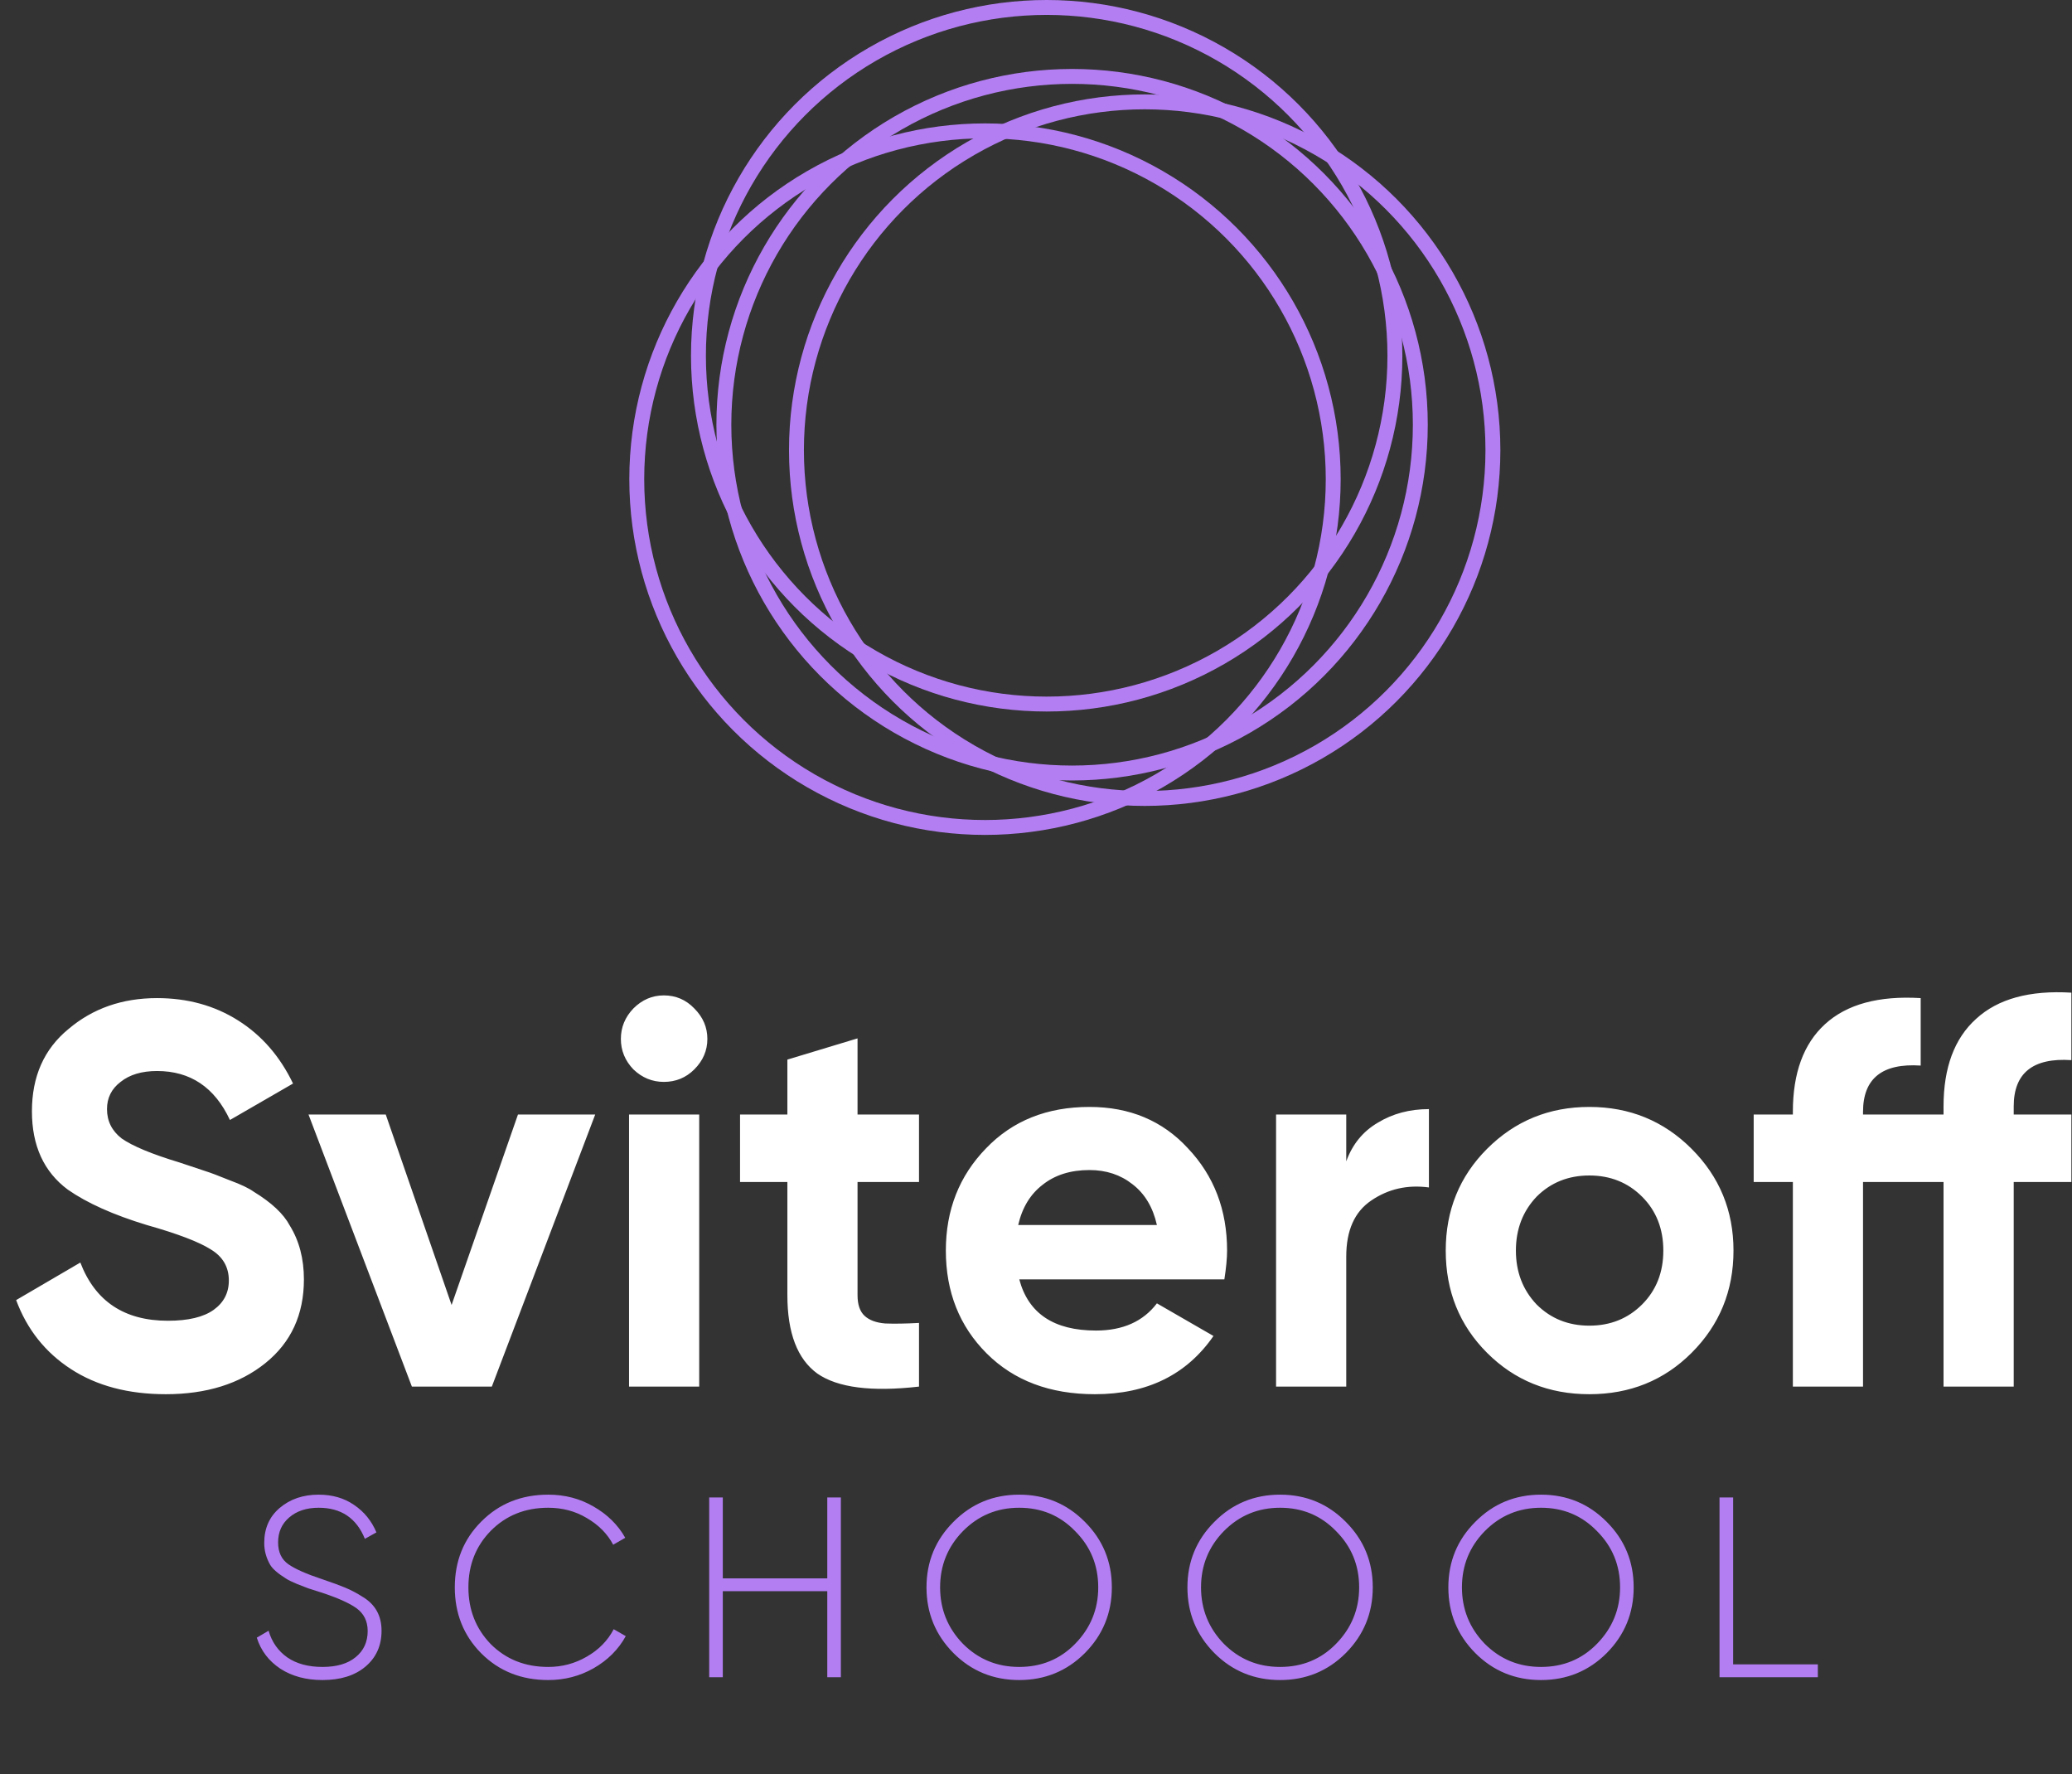
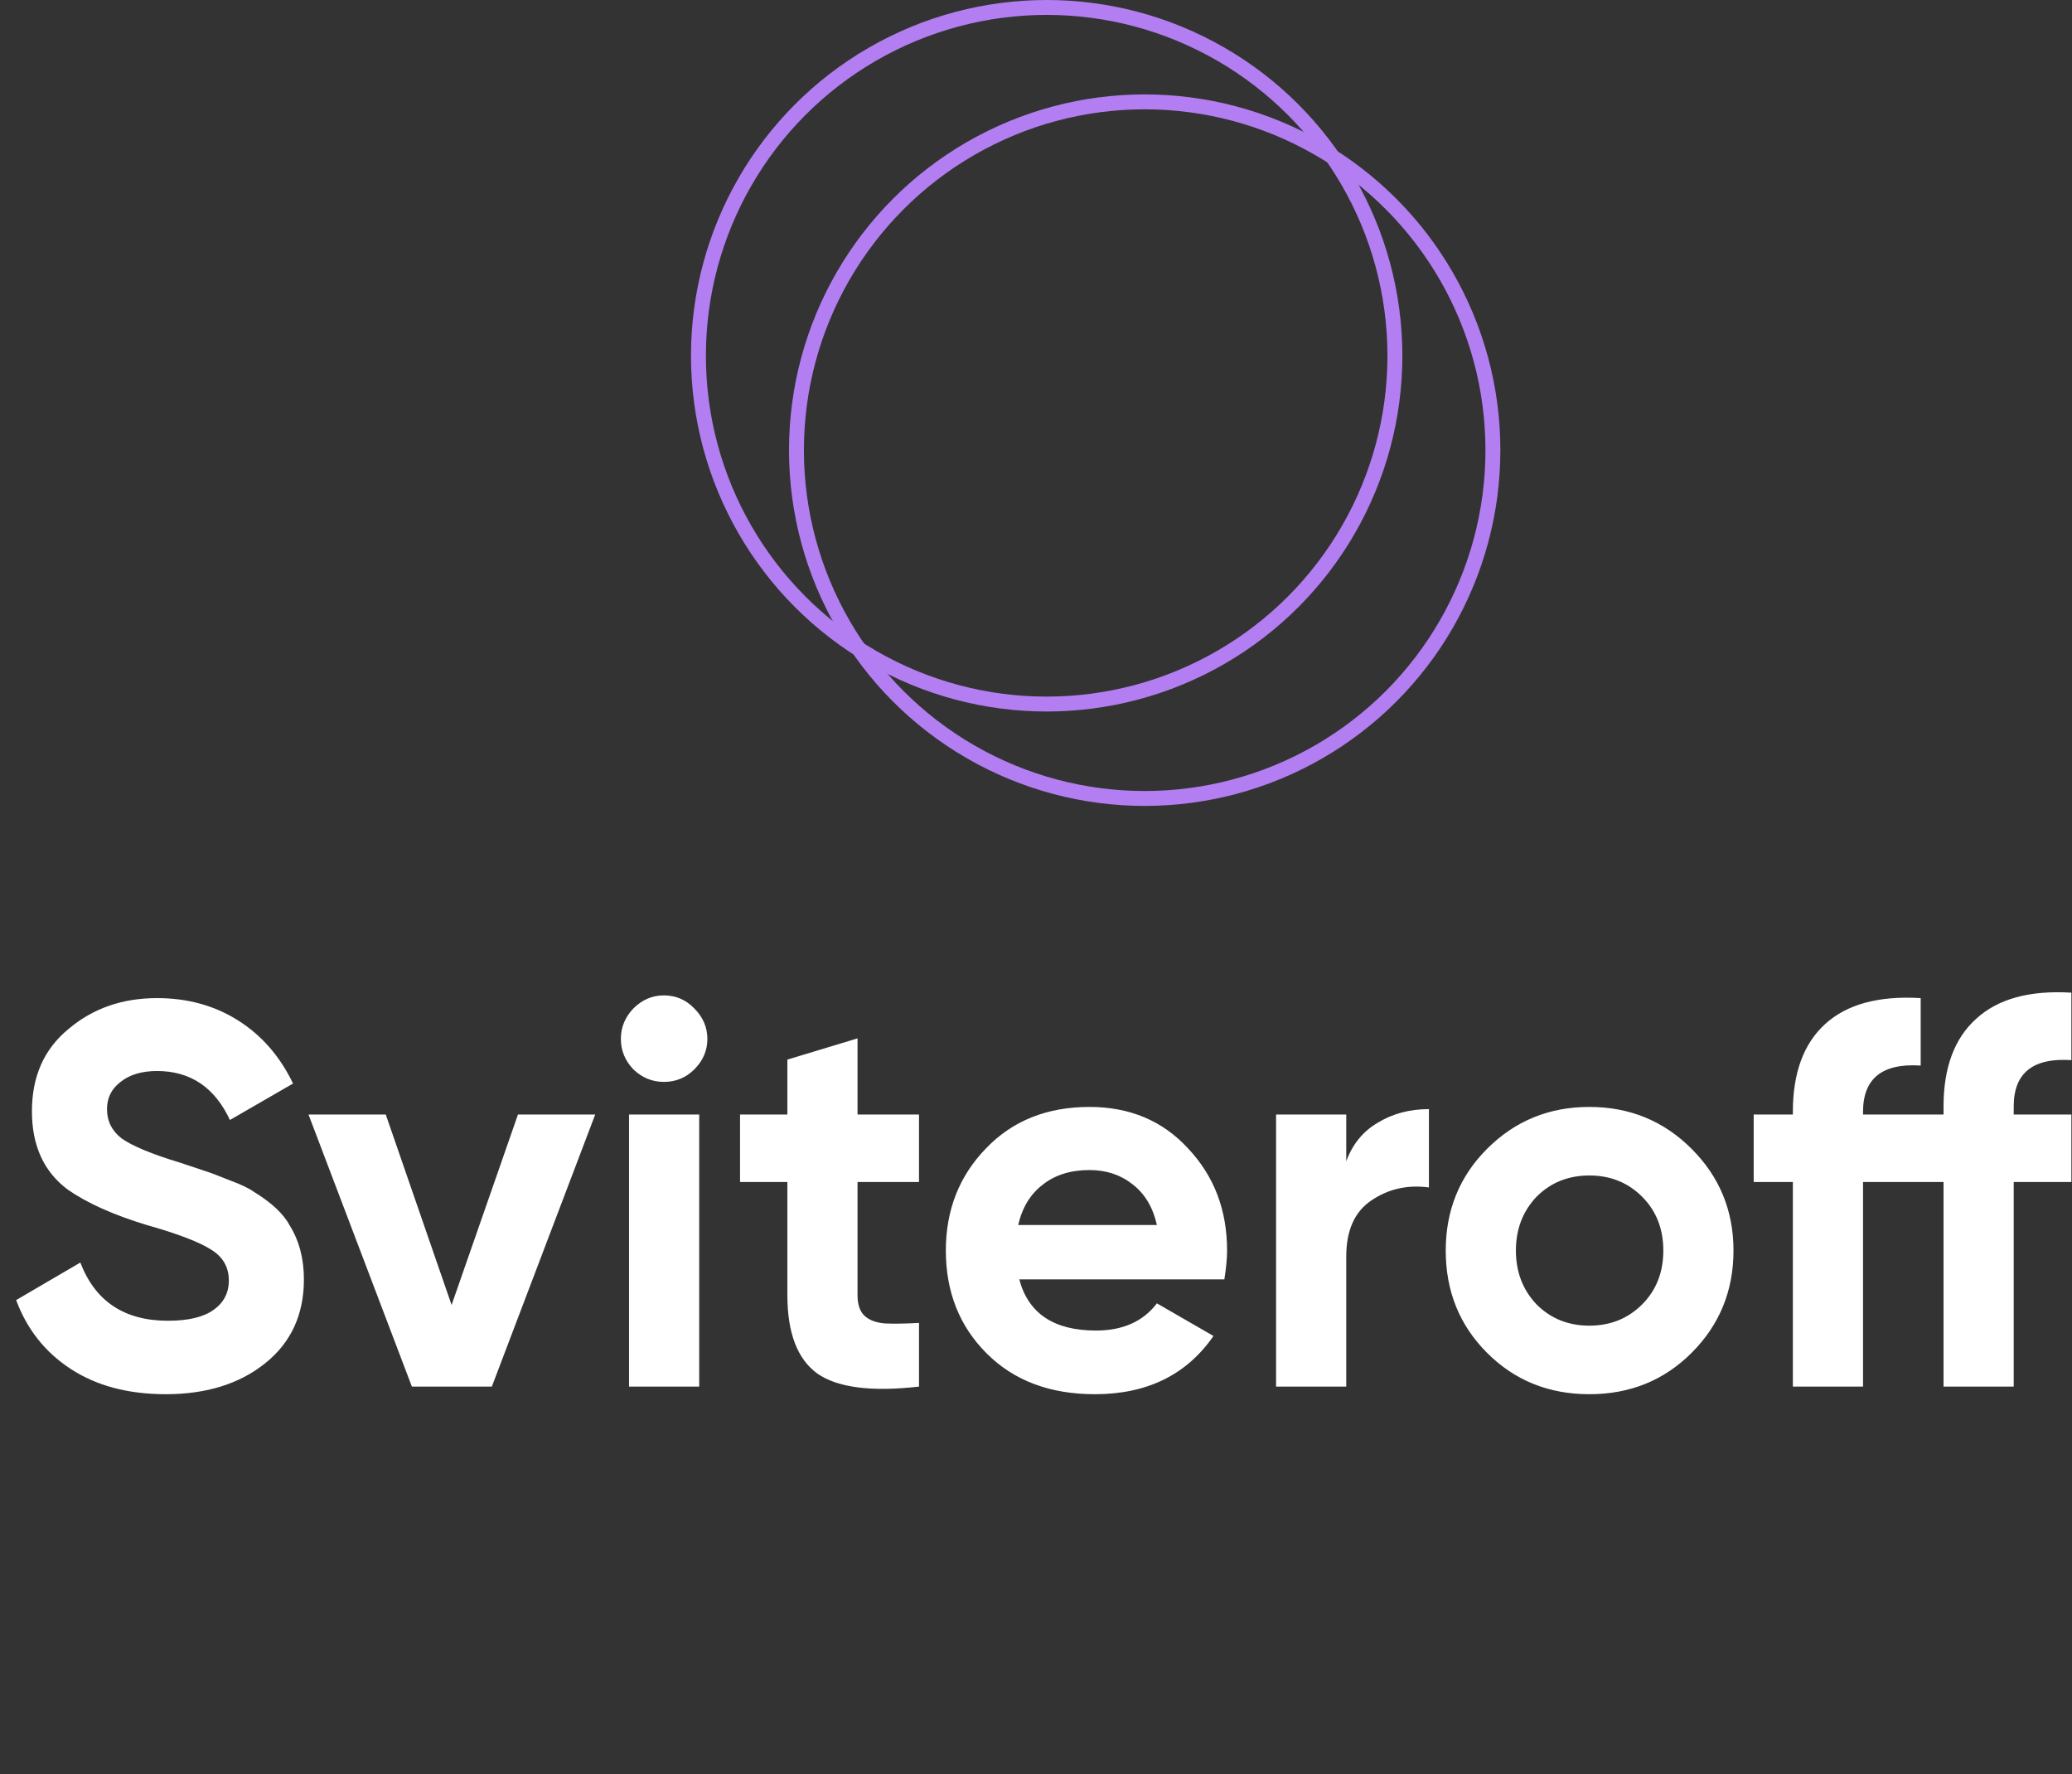
<svg xmlns="http://www.w3.org/2000/svg" width="139" height="119" viewBox="0 0 139 119" fill="none">
  <rect x="0" y="0" width="139" height="119" fill="#333333" stroke="none" />
-   <circle cx="71.921" cy="28.486" r="23.361" stroke="#B37EF2" />
-   <circle cx="66.078" cy="32.138" r="23.361" stroke="#B37EF2" />
  <circle cx="76.791" cy="30.193" r="23.361" stroke="#B37EF2" />
  <circle cx="70.216" cy="23.861" r="23.361" stroke="#B37EF2" />
  <path d="M11.119 93.511C8.613 93.511 6.496 92.951 4.769 91.832C3.042 90.713 1.813 89.168 1.083 87.198L5.389 84.68C6.387 87.283 8.345 88.584 11.265 88.584C12.627 88.584 13.649 88.341 14.33 87.855C15.011 87.368 15.352 86.711 15.352 85.884C15.352 84.984 14.95 84.29 14.148 83.804C13.345 83.293 11.909 82.746 9.842 82.162C7.603 81.481 5.84 80.69 4.55 79.79C2.944 78.598 2.142 76.846 2.142 74.535C2.142 72.199 2.957 70.362 4.587 69.024C6.217 67.638 8.199 66.944 10.535 66.944C12.579 66.944 14.391 67.443 15.972 68.441C17.554 69.438 18.782 70.849 19.658 72.674L15.425 75.119C14.403 72.929 12.773 71.834 10.535 71.834C9.513 71.834 8.698 72.078 8.09 72.564C7.482 73.026 7.178 73.635 7.178 74.389C7.178 75.192 7.506 75.849 8.163 76.359C8.893 76.87 10.182 77.406 12.031 77.965L13.783 78.549C14.099 78.646 14.646 78.853 15.425 79.169C16.155 79.437 16.69 79.692 17.031 79.936C18.223 80.665 19.026 81.42 19.439 82.198C20.072 83.22 20.388 84.424 20.388 85.811C20.388 88.171 19.524 90.044 17.797 91.431C16.07 92.817 13.844 93.511 11.119 93.511ZM30.295 87.526L34.747 74.754H39.929L32.995 93H27.631L20.697 74.754H25.879L30.295 87.526ZM44.534 72.564C43.756 72.564 43.075 72.284 42.491 71.725C41.931 71.141 41.651 70.46 41.651 69.681C41.651 68.903 41.931 68.222 42.491 67.638C43.075 67.054 43.756 66.762 44.534 66.762C45.337 66.762 46.018 67.054 46.578 67.638C47.162 68.222 47.454 68.903 47.454 69.681C47.454 70.46 47.162 71.141 46.578 71.725C46.018 72.284 45.337 72.564 44.534 72.564ZM46.906 93H42.199V74.754H46.906V93ZM61.652 74.754V79.279H57.528V86.869C57.528 87.502 57.686 87.964 58.003 88.256C58.319 88.548 58.781 88.718 59.389 88.767C59.998 88.791 60.752 88.779 61.652 88.73V93C58.465 93.365 56.19 93.073 54.828 92.124C53.49 91.151 52.821 89.399 52.821 86.869V79.279H49.646V74.754H52.821V71.068L57.528 69.645V74.754H61.652ZM82.136 85.811H68.379C68.987 88.098 70.702 89.241 73.524 89.241C75.324 89.241 76.687 88.633 77.611 87.417L81.406 89.606C79.606 92.209 76.954 93.511 73.451 93.511C70.434 93.511 68.014 92.599 66.189 90.774C64.364 88.949 63.452 86.65 63.452 83.877C63.452 81.152 64.352 78.865 66.153 77.016C67.928 75.167 70.24 74.243 73.086 74.243C75.787 74.243 77.988 75.167 79.691 77.016C81.443 78.865 82.319 81.152 82.319 83.877C82.319 84.388 82.258 85.032 82.136 85.811ZM68.306 82.162H77.611C77.344 80.97 76.796 80.057 75.969 79.425C75.166 78.792 74.205 78.476 73.086 78.476C71.821 78.476 70.775 78.804 69.948 79.461C69.121 80.094 68.573 80.994 68.306 82.162ZM90.313 74.754V77.892C90.726 76.749 91.432 75.885 92.429 75.301C93.427 74.693 94.57 74.389 95.859 74.389V79.644C94.424 79.449 93.135 79.741 91.991 80.519C90.872 81.274 90.313 82.527 90.313 84.278V93H85.605V74.754H90.313ZM113.481 90.737C111.632 92.586 109.346 93.511 106.621 93.511C103.896 93.511 101.609 92.586 99.76 90.737C97.911 88.888 96.987 86.602 96.987 83.877C96.987 81.176 97.911 78.902 99.76 77.053C101.634 75.179 103.92 74.243 106.621 74.243C109.321 74.243 111.608 75.179 113.481 77.053C115.355 78.926 116.291 81.201 116.291 83.877C116.291 86.577 115.355 88.864 113.481 90.737ZM103.081 87.49C104.03 88.438 105.21 88.913 106.621 88.913C108.032 88.913 109.212 88.438 110.161 87.49C111.109 86.541 111.584 85.337 111.584 83.877C111.584 82.417 111.109 81.213 110.161 80.264C109.212 79.315 108.032 78.841 106.621 78.841C105.21 78.841 104.03 79.315 103.081 80.264C102.157 81.237 101.694 82.442 101.694 83.877C101.694 85.312 102.157 86.516 103.081 87.49ZM138.958 66.579V71.104C136.379 70.934 135.09 71.968 135.09 74.206V74.754H138.958V79.279H135.09V93H130.382V79.279H124.981V93H120.274V79.279H117.646V74.754H120.274V74.571C120.274 71.968 120.991 70.01 122.427 68.696C123.886 67.358 126.027 66.774 128.849 66.944V71.469C126.271 71.299 124.981 72.333 124.981 74.571V74.754H130.382V74.206C130.382 71.603 131.112 69.645 132.572 68.331C134.031 66.993 136.16 66.409 138.958 66.579Z" fill="white" />
-   <path d="M21.635 112.682C20.533 112.682 19.592 112.429 18.811 111.924C18.03 111.407 17.502 110.713 17.227 109.84L18.019 109.375C18.237 110.133 18.656 110.73 19.276 111.166C19.896 111.591 20.683 111.803 21.635 111.803C22.588 111.803 23.329 111.585 23.857 111.149C24.396 110.713 24.666 110.127 24.666 109.392C24.666 108.738 24.414 108.227 23.909 107.86C23.426 107.515 22.64 107.165 21.549 106.809L20.688 106.534L19.93 106.241C19.575 106.092 19.328 105.971 19.19 105.879C18.639 105.535 18.283 105.225 18.122 104.949C17.858 104.49 17.726 104.002 17.726 103.485C17.726 102.51 18.071 101.729 18.759 101.143C19.46 100.546 20.332 100.248 21.377 100.248C22.296 100.248 23.088 100.478 23.754 100.937C24.431 101.396 24.93 102.01 25.252 102.779L24.477 103.21C23.914 101.821 22.881 101.126 21.377 101.126C20.562 101.126 19.902 101.344 19.397 101.781C18.903 102.205 18.656 102.762 18.656 103.451C18.656 104.105 18.886 104.593 19.345 104.915C19.804 105.236 20.556 105.569 21.601 105.914C22.278 106.143 22.795 106.333 23.151 106.482C23.541 106.643 23.943 106.855 24.356 107.119C25.183 107.624 25.596 108.376 25.596 109.375C25.596 110.374 25.235 111.178 24.511 111.786C23.799 112.383 22.841 112.682 21.635 112.682ZM36.779 112.682C34.976 112.682 33.478 112.085 32.284 110.891C31.101 109.697 30.51 108.221 30.51 106.465C30.51 104.708 31.101 103.239 32.284 102.056C33.478 100.851 34.976 100.248 36.779 100.248C37.892 100.248 38.903 100.512 39.81 101.04C40.739 101.568 41.451 102.269 41.945 103.141L41.136 103.606C40.745 102.871 40.154 102.274 39.362 101.815C38.593 101.356 37.732 101.126 36.779 101.126C35.229 101.126 33.943 101.643 32.921 102.676C31.922 103.698 31.423 104.961 31.423 106.465C31.423 107.969 31.922 109.237 32.921 110.271C33.943 111.292 35.229 111.803 36.779 111.803C37.709 111.803 38.57 111.574 39.362 111.114C40.166 110.655 40.768 110.041 41.17 109.272L41.98 109.737C41.486 110.632 40.768 111.35 39.827 111.889C38.897 112.418 37.881 112.682 36.779 112.682ZM55.498 105.862V100.437H56.41V112.492H55.498V106.723H48.489V112.492H47.576V100.437H48.489V105.862H55.498ZM72.78 110.873C71.574 112.079 70.105 112.682 68.371 112.682C66.637 112.682 65.168 112.079 63.962 110.873C62.757 109.656 62.154 108.187 62.154 106.465C62.154 104.743 62.757 103.279 63.962 102.073C65.168 100.856 66.637 100.248 68.371 100.248C70.105 100.248 71.574 100.856 72.78 102.073C73.985 103.279 74.588 104.743 74.588 106.465C74.588 108.187 73.985 109.656 72.78 110.873ZM64.6 110.253C65.633 111.287 66.89 111.803 68.371 111.803C69.864 111.803 71.115 111.287 72.125 110.253C73.159 109.197 73.675 107.934 73.675 106.465C73.675 104.984 73.159 103.727 72.125 102.693C71.115 101.649 69.864 101.126 68.371 101.126C66.89 101.126 65.633 101.649 64.6 102.693C63.578 103.738 63.067 104.995 63.067 106.465C63.067 107.934 63.578 109.197 64.6 110.253ZM90.283 110.873C89.078 112.079 87.608 112.682 85.875 112.682C84.141 112.682 82.672 112.079 81.466 110.873C80.261 109.656 79.658 108.187 79.658 106.465C79.658 104.743 80.261 103.279 81.466 102.073C82.672 100.856 84.141 100.248 85.875 100.248C87.608 100.248 89.078 100.856 90.283 102.073C91.489 103.279 92.092 104.743 92.092 106.465C92.092 108.187 91.489 109.656 90.283 110.873ZM82.103 110.253C83.137 111.287 84.394 111.803 85.875 111.803C87.367 111.803 88.619 111.287 89.629 110.253C90.662 109.197 91.179 107.934 91.179 106.465C91.179 104.984 90.662 103.727 89.629 102.693C88.619 101.649 87.367 101.126 85.875 101.126C84.394 101.126 83.137 101.649 82.103 102.693C81.082 103.738 80.571 104.995 80.571 106.465C80.571 107.934 81.082 109.197 82.103 110.253ZM107.787 110.873C106.582 112.079 105.112 112.682 103.379 112.682C101.645 112.682 100.175 112.079 98.97 110.873C97.764 109.656 97.162 108.187 97.162 106.465C97.162 104.743 97.764 103.279 98.97 102.073C100.175 100.856 101.645 100.248 103.379 100.248C105.112 100.248 106.582 100.856 107.787 102.073C108.993 103.279 109.595 104.743 109.595 106.465C109.595 108.187 108.993 109.656 107.787 110.873ZM99.607 110.253C100.64 111.287 101.898 111.803 103.379 111.803C104.871 111.803 106.122 111.287 107.133 110.253C108.166 109.197 108.683 107.934 108.683 106.465C108.683 104.984 108.166 103.727 107.133 102.693C106.122 101.649 104.871 101.126 103.379 101.126C101.898 101.126 100.64 101.649 99.607 102.693C98.585 103.738 98.074 104.995 98.074 106.465C98.074 107.934 98.585 109.197 99.607 110.253ZM116.267 100.437V111.631H121.95V112.492H115.354V100.437H116.267Z" fill="#B37EF2" />
</svg>